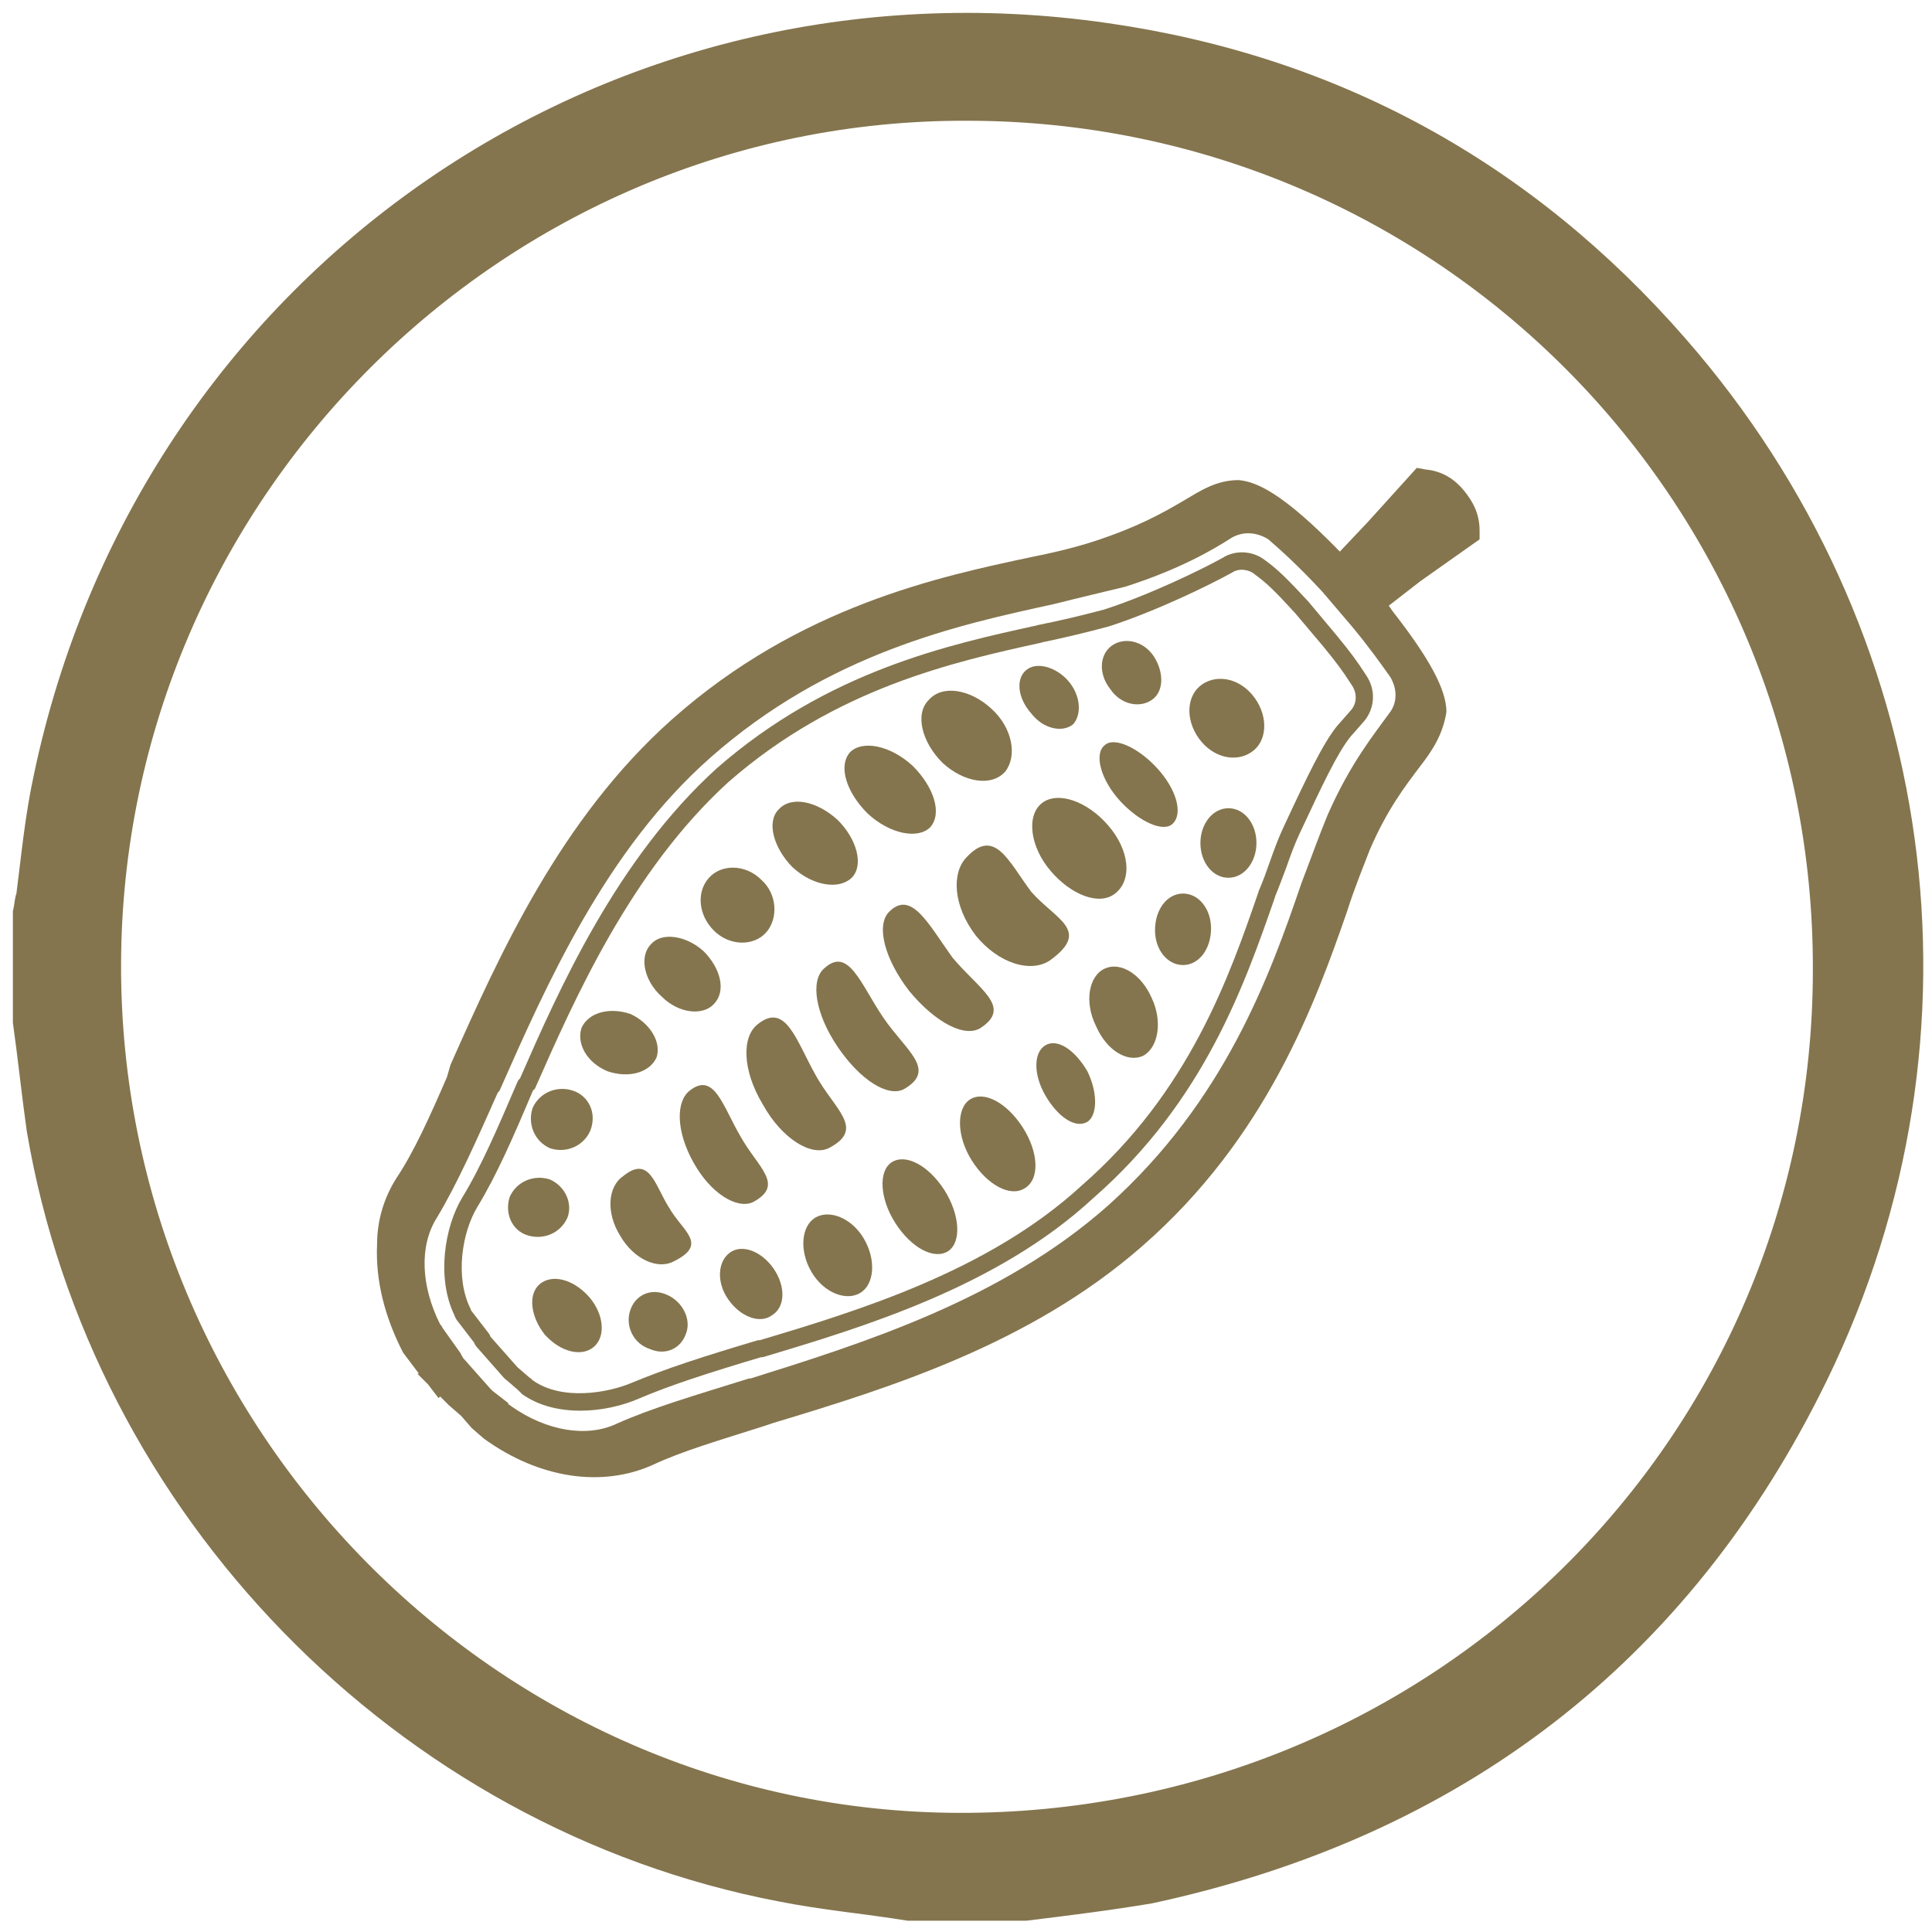
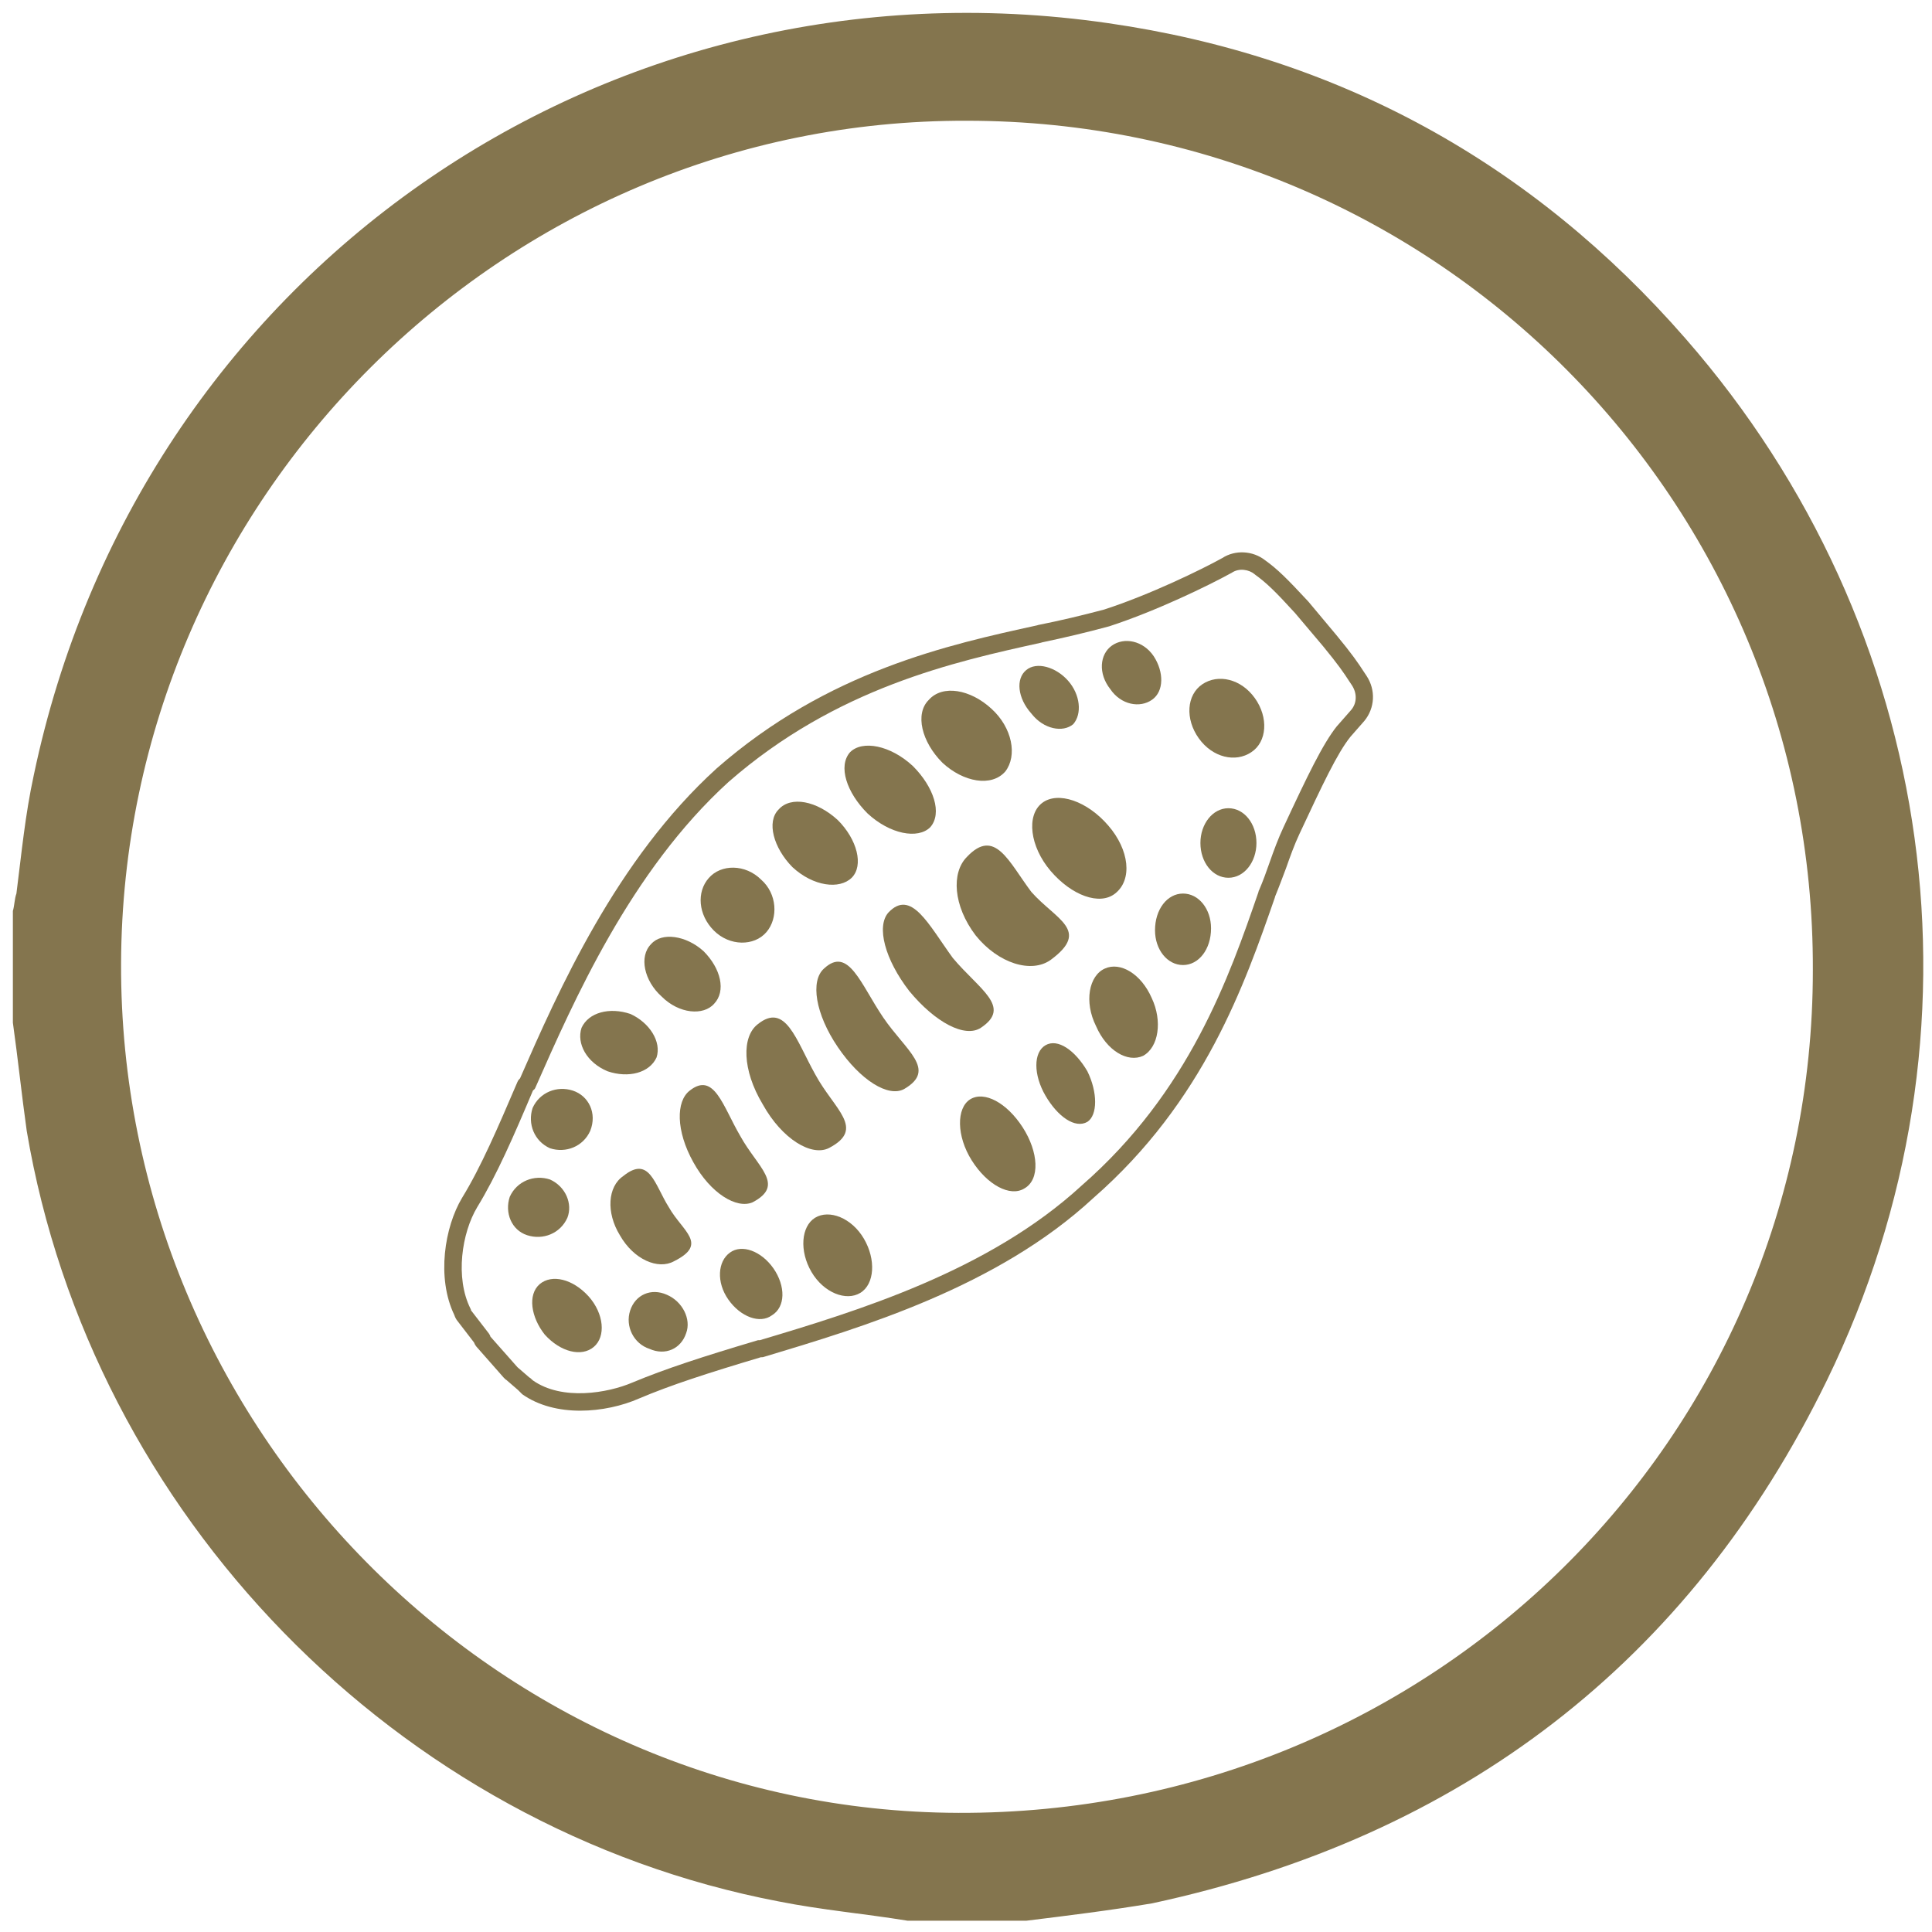
<svg xmlns="http://www.w3.org/2000/svg" version="1.1" id="Layer_1" x="0px" y="0px" viewBox="0 0 600 600" style="enable-background:new 0 0 600 600;" xml:space="preserve">
  <style type="text/css">
	.st0{fill:#84754E;}
</style>
  <g>
    <path class="st0" d="M318.7,596.5c-12.5,0-24.9,0-36.8,0c-13.5-2.2-26.5-3.3-40.1-6C123.2,567.8,28.4,470.3,8.3,351.2   c-1.6-11.4-2.7-22.2-4.3-33.6c0-11.4,0-23.3,0-34.7c0.5-1.6,0.5-3.8,1.1-5.4c1.6-12.5,2.7-24.4,5.4-36.8   C43,85.7,187.1-15.6,344.2,7.2c71.5,10.3,131.6,43.3,179.3,98c78.5,89.9,96.4,215.6,43.9,323.4c-42.8,87.8-113.8,141.9-209.6,162.5   C344.7,593.3,331.7,594.9,318.7,596.5z M563,301.3c0.5-145.7-117-263.8-262.7-263.8C156.2,37,38.1,155.1,37.6,299.2   c-0.5,144.6,117,263.3,260,263.8C444.4,563.5,563,447,563,301.3z" />
    <g>
      <g>
        <g>
-           <path class="st0" d="M418.4,282.9l-4.9-1.6L418.4,282.9L418.4,282.9c2.2-7,4.9-13.5,7-19c5.4-12.5,10.8-19.5,15.7-26      c3.8-4.9,7-9.8,8.1-16.8c0-7-5.4-16.8-16.8-31.4l0,0l-1.1-1.6l9.8-7.6l18.4-13v-2.7c0-5.4-2.2-9.2-4.9-12.5      c-2.7-3.3-6.5-6-11.9-6.5l-2.7-0.5l-15.2,16.8l-8.7,9.2c-17.9-18.4-26-21.7-31.4-22.2c-7,0-11.9,3.3-17.3,6.5      c-6.5,3.8-14.1,8.1-27.6,12.5c-4.9,1.6-11.4,3.3-19.5,4.9c-28.2,6-72,15.2-111.6,50.4c-34.7,30.9-53.6,73.1-68.8,107.3l-1.1,3.8      c-5.4,12.5-10.3,23.3-15.7,31.4c-3.8,6-6,13-6,20.6c-0.5,10.8,2.2,22.2,8.1,33.6l4.9,6.5h-0.5l3.3,3.3l3.3,4.3l0.5-0.5l2.7,2.7      l0,0l3.8,3.3l3.3,3.8l0,0l3.8,3.3c17.3,12.5,36.8,15.2,52.5,8.1c9.2-4.3,20.6-7.6,34.1-11.9l3.3-1.1      c35.8-10.8,79.6-24.4,114.3-54.7C393.5,353.3,408.6,311.1,418.4,282.9z M233.1,428.1h-0.5c-17.3,5.4-30.3,9.2-41.2,14.1      c-9.2,4.3-21.7,2.2-32.5-5.4c-0.5-0.5-1.1-0.5-1.1-1.1l-4.9-3.8l-0.5-0.5l-8.7-9.8c0-0.5-0.5-0.5-0.5-1.1l-5.4-7.6      c-0.5-0.5-0.5-1.1-1.1-1.6c-6-11.9-6.5-24.4-1.1-33c6.5-10.8,12.5-24.4,19-39l0.5-0.5c14.6-33,33-74.8,65.5-103.5      c36.8-32.5,76.9-41.2,106.7-47.7c8.7-2.2,15.7-3.8,22.2-5.4c16.8-5.4,27.1-11.4,33-15.2l0,0c3.8-2.2,8.1-1.6,11.4,0.5      c3.8,3.3,9.2,8.1,16.8,16.3l9.2,10.8l0,0c5.4,6.5,9.2,11.9,11.9,15.7c2.2,3.8,2.2,8.1-0.5,11.4l0,0c-4.3,6-11.9,15.2-19,31.4      c-2.7,6.5-5.4,14.1-8.1,21.1c-9.8,28.7-23.8,67.7-60.1,100.2C311.1,403.7,267.8,417.2,233.1,428.1z" />
-         </g>
+           </g>
      </g>
      <g>
        <path class="st0" d="M180.2,438.1c-6.5,0-12.9-1.5-18-5.1c-0.1-0.1-0.2-0.2-0.3-0.3l-1-1l-3.7-3.2c-0.1,0-0.1-0.1-0.2-0.1     l-0.5-0.5c0,0-0.1-0.1-0.1-0.1l-8.1-9.2c-0.3-0.3-0.8-0.9-1.1-1.7l-5-6.5c-0.6-0.7-0.9-1.4-1.1-2c-5.6-11.6-3-27.4,2.4-36.4     c5.9-9.6,11.2-22,17.2-36c0.1-0.3,0.3-0.6,0.6-0.9l0.2-0.2c11.9-27.2,29.9-68,61.1-96.3c34.5-30.2,72.1-38.4,99.5-44.4l0.3-0.1     c7-1.4,13.3-2.9,20.5-4.8c14.2-4.6,30.2-12.4,36.7-16c4-2.6,9.5-2.3,13.3,0.7c3.9,2.8,6.8,5.7,13.4,12.8l8.7,10.4     c4.8,5.8,6.8,8.7,8.6,11.5l0.8,1.2c2.9,4.4,2.6,10-0.7,14l-4.3,4.9c-4.1,5.1-8.7,14.9-15.9,30.3c-1.5,3.2-2.8,6.8-4.1,10.5     c-1.1,2.9-2.2,5.9-3.4,8.8l-0.1,0.4c-9.3,26.7-21.9,63.2-56.4,93.3c-29.8,27.6-71.7,40.1-102.3,49.3c-0.2,0.1-0.5,0.1-0.8,0.1     h-0.1c-16.4,4.9-27.9,8.6-37.8,12.8C193.3,436.6,186.7,438.1,180.2,438.1z M165.5,428.7c9.1,6.4,23.3,3.9,30.8,0.7     c10.3-4.3,22-8.1,38.8-13.1c0.2-0.1,0.5-0.1,0.8-0.1h0.1c30.1-9,71-21.4,99.9-48c33.5-29.2,45.9-65,54.9-91.1l0.1-0.4     c0-0.1,0-0.1,0.1-0.2c1.2-2.8,2.3-5.8,3.3-8.7c1.3-3.7,2.7-7.5,4.3-10.9c7.4-15.9,12.2-25.9,16.6-31.4c0,0,0.1-0.1,0.1-0.1     l4.3-4.9c1.8-2.1,1.9-5.1,0.3-7.6l-0.8-1.2c-1.8-2.8-3.6-5.4-8.2-11l-8.7-10.3c-6.3-6.9-8.9-9.4-12.5-12c0,0-0.1-0.1-0.1-0.1     c-1.7-1.4-4.8-2-7.1-0.4c-0.1,0-0.1,0.1-0.2,0.1c-7.1,3.9-23.1,11.7-37.8,16.5c-7.4,2-13.8,3.5-20.9,5l-0.3,0.1     c-26.8,5.9-63.6,14-97,43.2c-30.5,27.7-48.2,68.2-60,94.9c-0.1,0.3-0.3,0.6-0.6,0.8l-0.2,0.2c-5.9,14-11.3,26.4-17.3,36.2     c-4.8,8-6.9,21.9-2.1,31.5c0.1,0.2,0.2,0.4,0.2,0.6c0,0,0,0,0.1,0.1l5.4,7c0.2,0.3,0.4,0.6,0.5,1l8.4,9.5l3.7,3.2     c0.1,0,0.1,0.1,0.2,0.1L165.5,428.7z M152.4,415.6C152.4,415.6,152.4,415.6,152.4,415.6C152.4,415.6,152.4,415.6,152.4,415.6z      M146.4,407.5C146.4,407.5,146.4,407.5,146.4,407.5C146.4,407.5,146.4,407.5,146.4,407.5z M146.4,407.5     C146.4,407.5,146.4,407.5,146.4,407.5C146.4,407.5,146.4,407.5,146.4,407.5z M146.2,406.7C146.2,406.7,146.2,406.7,146.2,406.7     C146.2,406.7,146.2,406.7,146.2,406.7z" />
      </g>
      <g>
        <g>
          <g>
            <g>
              <g>
                <path class="st0" d="M389.7,216.8c-4.3-6-11.4-7.6-16.3-4.3c-4.9,3.3-5.4,10.8-1.1,16.8c4.3,6,11.4,7.6,16.3,4.3         C393.5,230.4,394,222.8,389.7,216.8z" />
              </g>
            </g>
          </g>
          <g>
            <g>
              <g>
                <path class="st0" d="M358.3,203.8c-3.3-4.9-9.2-6-13-3.3c-3.8,2.7-4.3,8.7-0.5,13.5c3.3,4.9,9.2,6,13,3.3         C361.5,214.7,361.5,208.7,358.3,203.8z" />
              </g>
            </g>
          </g>
          <g>
            <g>
              <g>
                <path class="st0" d="M182.8,402.6c-4.9-5.4-11.4-7-15.2-3.8c-3.8,3.3-2.7,10.3,1.6,15.7c4.9,5.4,11.4,7,15.2,3.8         C188.2,415.1,187.6,408,182.8,402.6z" />
              </g>
            </g>
          </g>
          <g>
            <g>
              <g>
                <path class="st0" d="M331.7,211.4c-3.8-4.3-9.8-6-13-3.3c-3.3,2.7-2.7,8.7,1.6,13.5c3.8,4.9,9.8,6,13,3.3         C336.1,221.7,335.5,215.7,331.7,211.4z" />
              </g>
            </g>
          </g>
          <g>
            <g>
              <g>
-                 <path class="st0" d="M359.3,238.5c-6-6.5-13.5-9.8-16.3-7c-3.3,2.7-1.1,10.8,4.9,17.3c6,6.5,13.5,9.8,16.3,7         C367.5,252.6,365.3,245,359.3,238.5z" />
-               </g>
+                 </g>
            </g>
          </g>
          <g>
            <g>
              <g>
                <path class="st0" d="M307.9,220.1c-6.5-6-15.2-7.6-19.5-2.7c-4.3,4.3-2.2,13,4.3,19.5c6.5,6,15.2,7.6,19.5,2.7         C316,234.7,314.4,226,307.9,220.1z" />
              </g>
            </g>
          </g>
          <g>
            <g>
              <g>
                <path class="st0" d="M344.2,256.4c-6.5-7.6-15.7-10.8-20.6-7c-4.9,3.8-3.8,13.5,2.7,21.1s15.2,10.8,20,7         C351.8,273.2,350.7,263.9,344.2,256.4z" />
              </g>
            </g>
          </g>
          <g>
            <g>
              <g>
                <path class="st0" d="M300.3,266.1c-4.9,4.9-4.3,15.2,2.7,24.4c7,8.7,17.3,11.9,23.3,7.6c12.5-9.2,1.6-12.5-6-21.1         C313.3,267.7,309,256.9,300.3,266.1z" />
              </g>
            </g>
          </g>
          <g>
            <g>
              <g>
                <path class="st0" d="M275.9,283.4c-3.8,4.3-1.1,14.6,6.5,24.4c8.1,9.8,17.3,14.6,22.2,11.4c9.8-6.5-0.5-11.9-8.7-21.7         C288.4,287.2,283,275.9,275.9,283.4z" />
              </g>
            </g>
          </g>
          <g>
            <g>
              <g>
                <path class="st0" d="M255.9,300.8c-4.3,3.8-2.7,14.1,4.3,24.4c7,10.3,15.7,15.7,20.6,13c10.3-6,0.5-11.9-6.5-22.2         C267.3,305.7,263.5,293.7,255.9,300.8z" />
              </g>
            </g>
          </g>
          <g>
            <g>
              <g>
                <path class="st0" d="M235.3,318.1c-4.9,3.8-4.9,14.1,1.6,24.9c6,10.8,15.2,16.3,20.6,13.5c11.4-6,1.6-11.9-4.3-22.8         C247.2,323,244,311.1,235.3,318.1z" />
              </g>
            </g>
          </g>
          <g>
            <g>
              <g>
                <path class="st0" d="M214.2,338.7c-4.3,3.3-4.3,12.5,1.1,22.2c5.4,9.8,13.5,14.6,18.4,12.5c10.3-5.4,1.6-10.8-3.8-20.6         C224.5,343.6,221.8,332.7,214.2,338.7z" />
              </g>
            </g>
          </g>
          <g>
            <g>
              <g>
                <path class="st0" d="M193.6,365.2c-4.9,3.3-5.4,11.4-1.1,18.4c4.3,7.6,11.9,10.8,16.8,8.1c10.8-5.4,2.7-9.2-1.6-16.8         C203.3,367.9,201.7,358.7,193.6,365.2z" />
              </g>
            </g>
          </g>
          <g>
            <g>
              <g>
                <path class="st0" d="M283.5,237.9c-7-6.5-15.7-8.1-19.5-4.3c-3.8,4.3-1.1,12.5,5.4,19c7,6.5,15.7,8.1,19.5,4.3         C292.7,252.6,290,244.4,283.5,237.9z" />
              </g>
            </g>
          </g>
          <g>
            <g>
              <g>
                <path class="st0" d="M260.2,254.7c-6.5-6-14.6-7.6-18.4-3.3c-3.8,3.8-1.6,11.9,4.3,17.9c6.5,6,14.6,7,18.4,3.3         C268.3,268.8,266.2,260.7,260.2,254.7z" />
              </g>
            </g>
          </g>
          <g>
            <g>
              <g>
                <path class="st0" d="M218.5,295.4c-5.4-4.9-13-6-16.3-2.2c-3.8,3.8-2.2,11.4,3.3,16.3c5.4,5.4,13,6,16.3,2.2         C225.5,307.8,223.9,300.8,218.5,295.4z" />
              </g>
            </g>
          </g>
          <g>
            <g>
              <g>
                <path class="st0" d="M236.4,273.2c-4.9-4.9-12.5-4.9-16.3-0.5c-3.8,4.3-3.3,11.4,1.6,16.3c4.9,4.9,12.5,4.9,16.3,0.5         C241.8,285.1,241.3,277.5,236.4,273.2z" />
              </g>
            </g>
          </g>
          <g>
            <g>
              <g>
                <path class="st0" d="M195.8,314.9c-6.5-2.2-13-0.5-15.2,4.3c-1.6,4.9,1.6,10.8,8.1,13.5c6.5,2.2,13,0.5,15.2-4.3         C205.5,323.5,201.7,317.6,195.8,314.9z" />
              </g>
            </g>
          </g>
          <g>
            <g>
              <g>
                <path class="st0" d="M268.3,384.7c-3.8-6.5-10.8-9.2-15.2-6.5c-4.3,2.7-4.9,10.3-1.1,16.8s10.8,9.2,15.2,6.5         C271.6,398.8,272.1,391.2,268.3,384.7z" />
              </g>
            </g>
          </g>
          <g>
            <g>
              <g>
-                 <path class="st0" d="M293.3,369.6c-4.9-7.6-11.9-11.4-16.3-8.7c-4.3,2.7-3.8,11.4,1.1,19c4.9,7.6,11.9,11.4,16.3,8.7         C298.7,385.8,298.1,377.2,293.3,369.6z" />
-               </g>
+                 </g>
            </g>
          </g>
          <g>
            <g>
              <g>
                <path class="st0" d="M317.6,350.1c-4.9-7.6-11.9-11.4-16.3-8.7c-4.3,2.7-4.3,11.4,0.5,19s11.9,11.4,16.3,8.7         C323.1,366.3,322.5,357.7,317.6,350.1z" />
              </g>
            </g>
          </g>
          <g>
            <g>
              <g>
                <path class="st0" d="M357.7,310c-3.3-7.6-9.8-11.4-14.6-9.2c-4.9,2.2-6.5,10.3-2.7,17.9c3.3,7.6,9.8,11.4,14.6,9.2         C359.9,325.2,361,317,357.7,310z" />
              </g>
            </g>
          </g>
          <g>
            <g>
              <g>
                <path class="st0" d="M376.1,288.3c0-6-3.8-10.8-8.7-10.8s-8.7,4.9-8.7,11.4c0,6,3.8,10.8,8.7,10.8         C372.3,299.7,376.1,294.8,376.1,288.3z" />
              </g>
            </g>
          </g>
          <g>
            <g>
              <g>
                <path class="st0" d="M390.2,261.8c0-6-3.8-10.8-8.7-10.8s-8.7,4.9-8.7,10.8c0,6,3.8,10.8,8.7,10.8S390.2,267.7,390.2,261.8z" />
              </g>
            </g>
          </g>
          <g>
            <g>
              <g>
                <path class="st0" d="M337.7,332.7c-3.8-6.5-9.2-10.3-13-8.1c-3.8,2.2-3.8,9.2,0,15.7c3.8,6.5,9.2,10.3,13,8.1         C340.9,346.3,340.9,339.2,337.7,332.7z" />
              </g>
            </g>
          </g>
          <g>
            <g>
              <g>
                <path class="st0" d="M240.2,393.9c-3.8-5.4-9.8-7.6-13.5-4.9c-3.8,2.7-4.3,9.2-0.5,14.6s9.8,7.6,13.5,4.9         C244,405.9,244,399.4,240.2,393.9z" />
              </g>
            </g>
          </g>
          <g>
            <g>
              <g>
                <path class="st0" d="M177.9,338.7c-4.9-1.6-10.3,0.5-12.5,5.4c-1.6,4.9,0.5,10.3,5.4,12.5c4.9,1.6,10.3-0.5,12.5-5.4         C185.5,345.7,182.8,340.3,177.9,338.7z" />
              </g>
            </g>
          </g>
          <g>
            <g>
              <g>
                <path class="st0" d="M170.8,366.3c-4.9-1.6-10.3,0.5-12.5,5.4c-1.6,4.9,0.5,10.3,5.4,11.9c4.9,1.6,10.3-0.5,12.5-5.4         C177.9,373.9,175.7,368.5,170.8,366.3z" />
              </g>
            </g>
          </g>
          <g>
            <g>
              <g>
                <path class="st0" d="M207.1,402.1c-4.9-2.2-9.8,0-11.4,4.9c-1.6,4.9,1.1,10.3,6,11.9c4.9,2.2,9.8,0,11.4-4.9         C214.7,409.7,212,404.2,207.1,402.1z" />
              </g>
            </g>
          </g>
        </g>
      </g>
    </g>
  </g>
</svg>